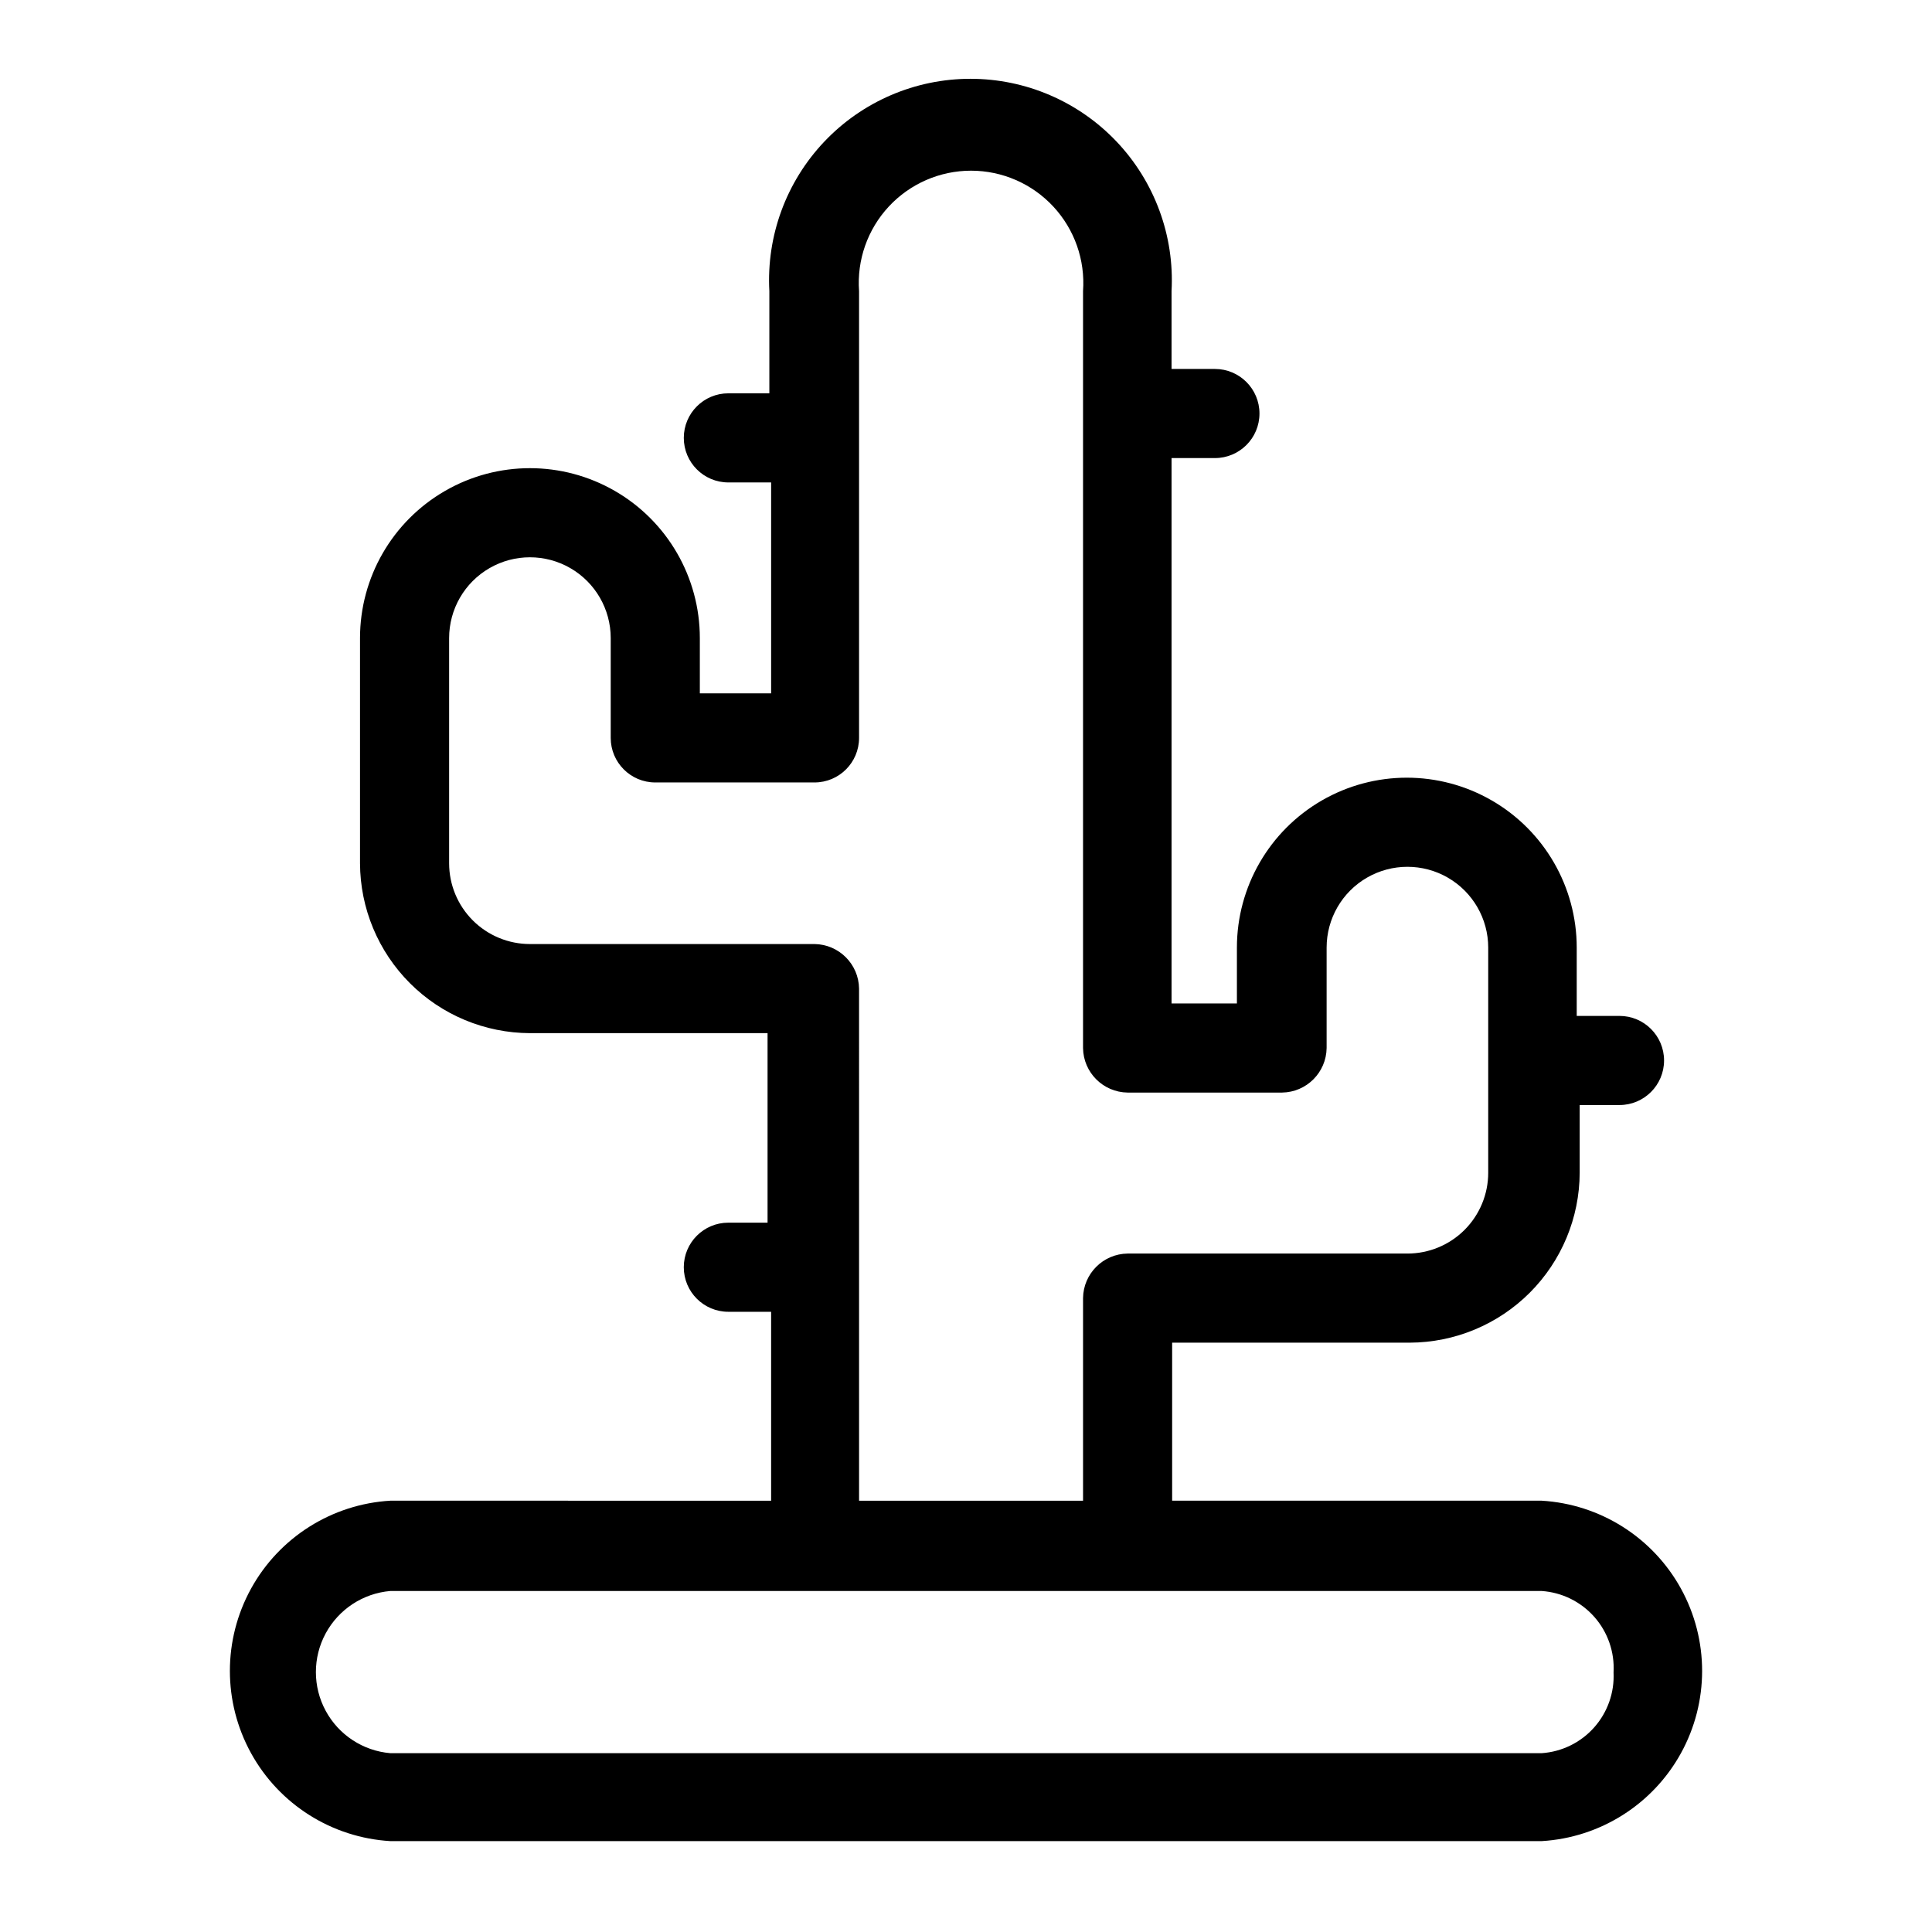
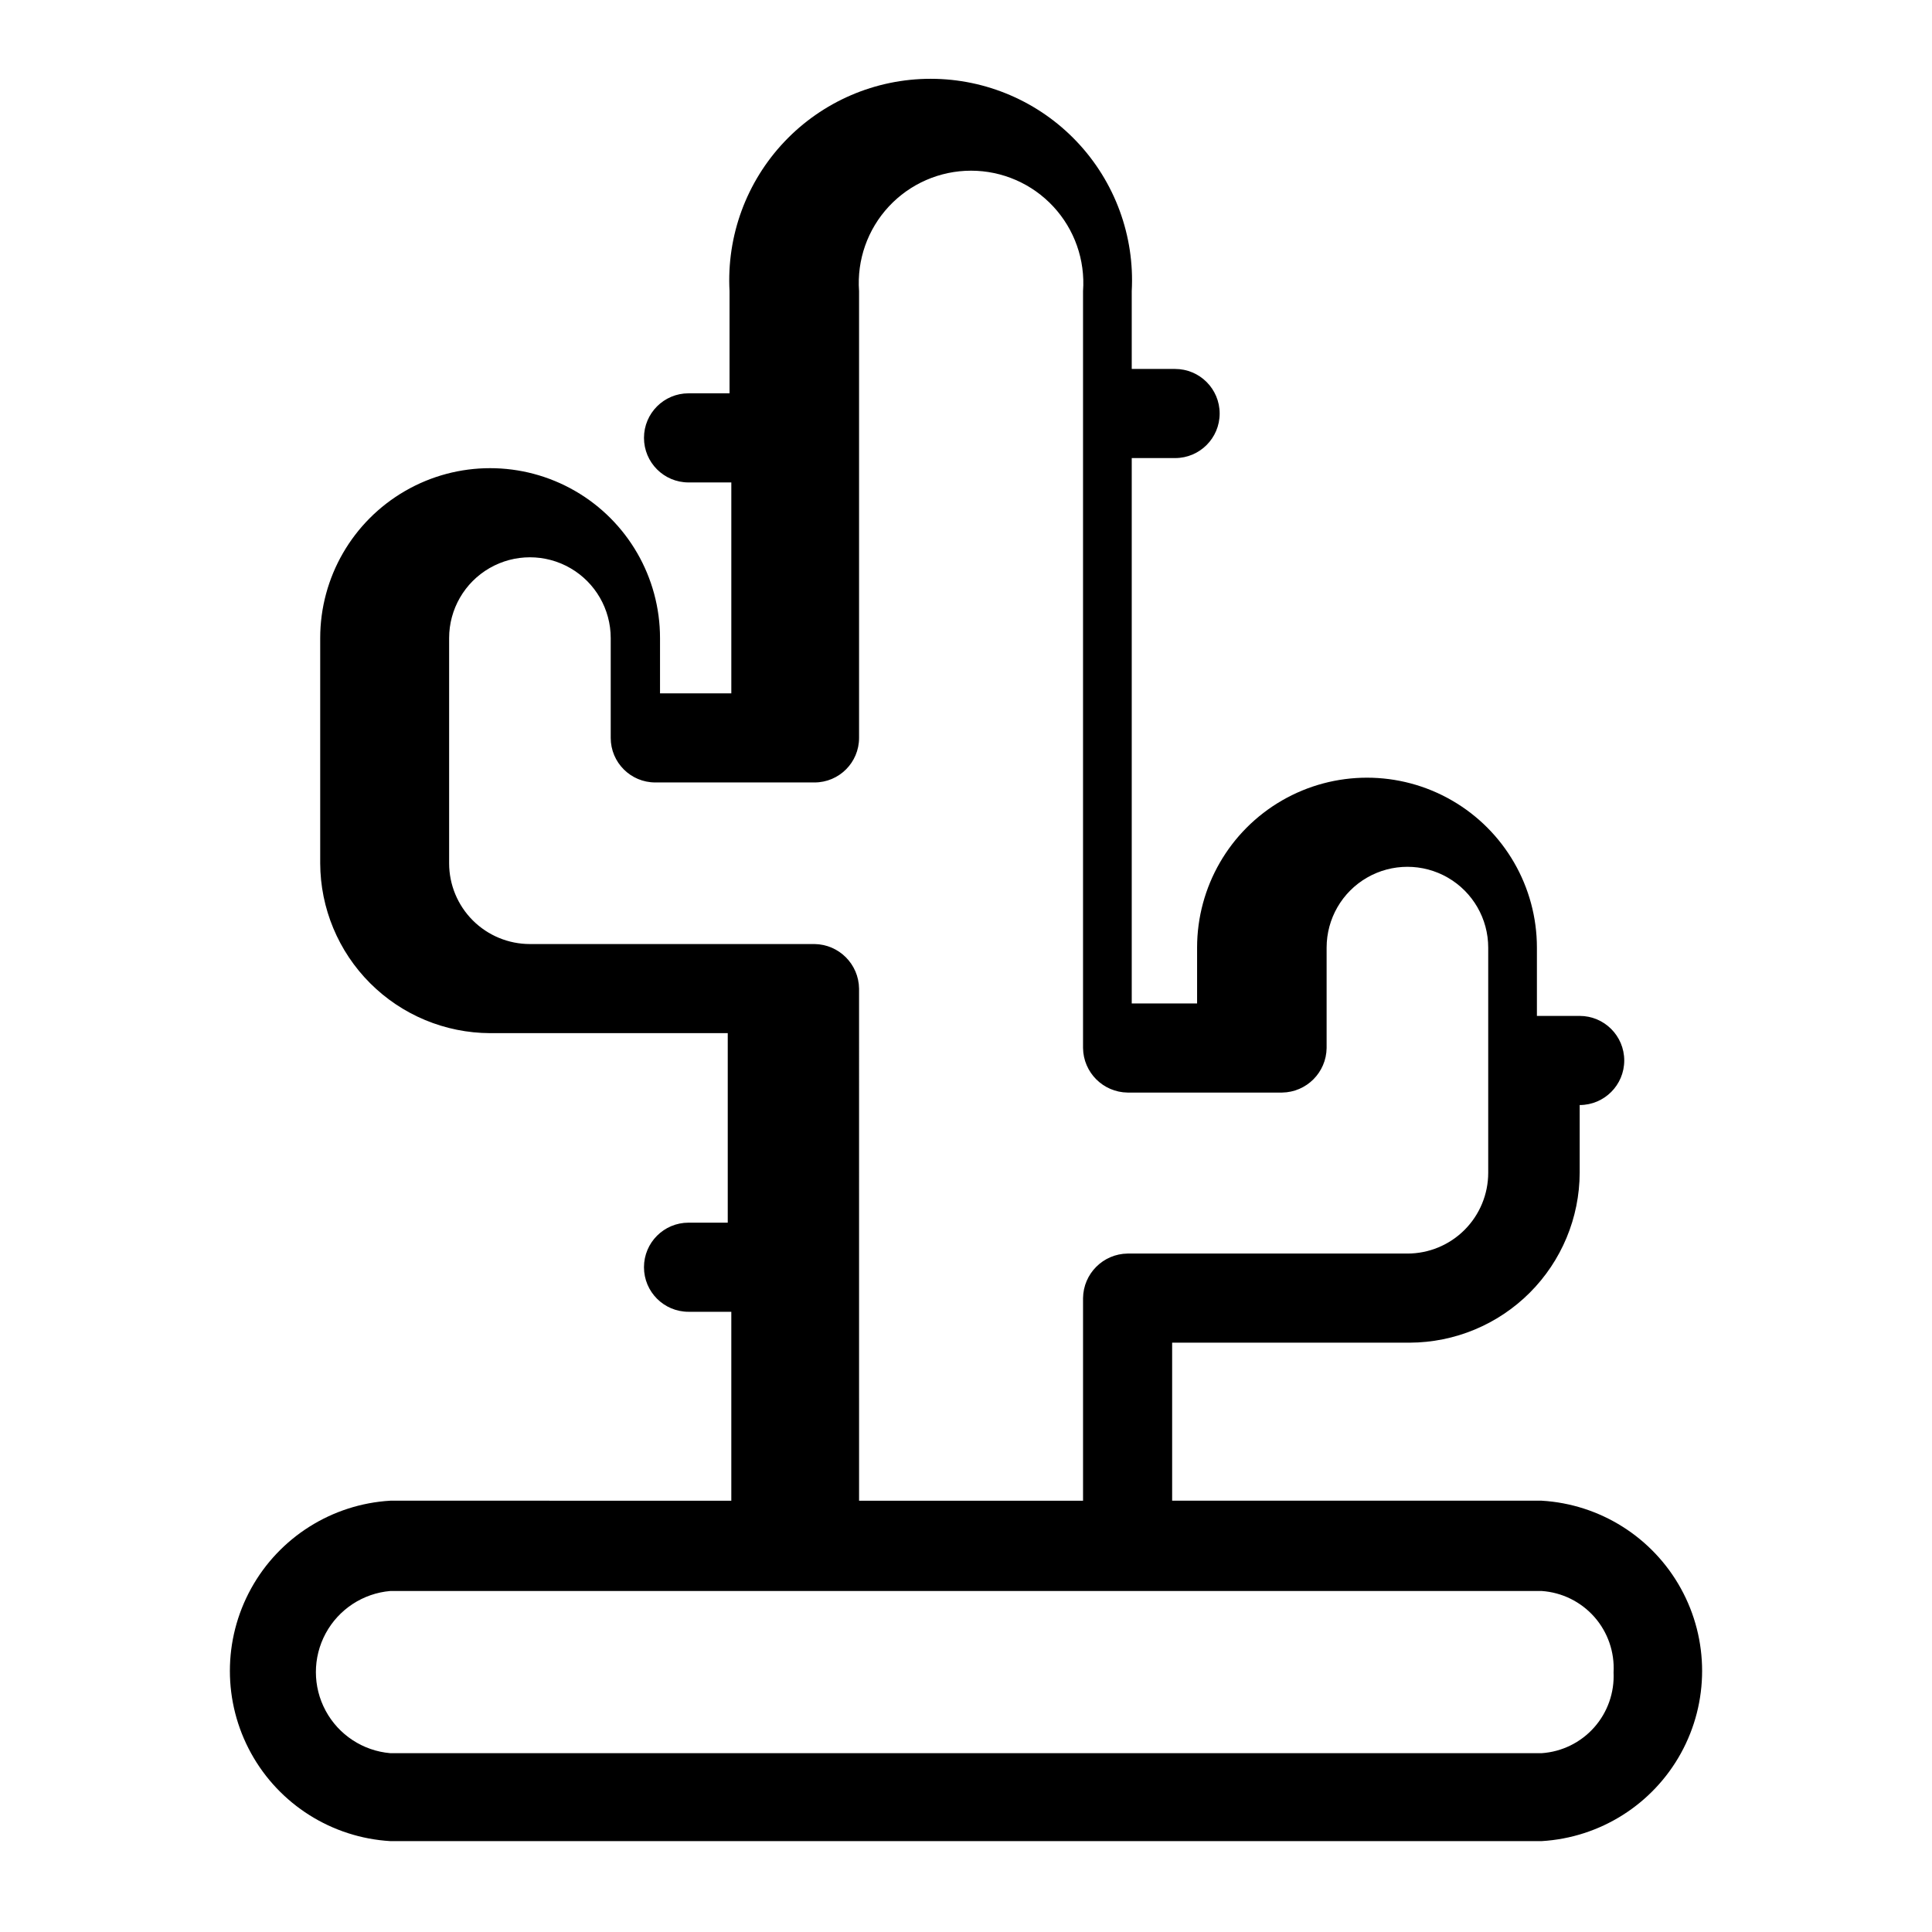
<svg xmlns="http://www.w3.org/2000/svg" fill="#000000" width="800px" height="800px" version="1.1" viewBox="144 144 512 512">
-   <path d="m247.44 541.7c-15.48 0.914-29.414 9.707-36.902 23.289-7.488 13.582-7.488 30.055 0 43.637 7.488 13.582 21.422 22.371 36.902 23.289h305.12c15.48-0.918 29.414-9.707 36.902-23.289 7.488-13.582 7.488-30.055 0-43.637-7.488-13.582-21.422-22.375-36.902-23.289h-97.93v-41.879h62.977c11.93-0.043 23.359-4.801 31.793-13.234 8.438-8.438 13.195-19.863 13.234-31.793v-17.949h10.551c6.519 0 11.809-5.285 11.809-11.809 0-6.519-5.289-11.809-11.809-11.809h-11.336v-18.105c0-16.086-8.582-30.953-22.516-38.996-13.93-8.043-31.094-8.043-45.027 0-13.93 8.043-22.512 22.91-22.512 38.996v14.801h-17.32v-144.53h11.492c6.523 0 11.809-5.285 11.809-11.809 0-6.519-5.285-11.809-11.809-11.809h-11.492v-20.625c0.797-14.637-4.461-28.953-14.543-39.598-10.078-10.641-24.094-16.672-38.75-16.672-14.66 0-28.672 6.031-38.75 16.672-10.082 10.645-15.34 24.961-14.543 39.598v27.082h-10.863c-6.523 0-11.809 5.285-11.809 11.809 0 6.519 5.285 11.809 11.809 11.809h11.336v55.891h-18.895v-14.645c0-16.086-8.582-30.949-22.512-38.992-13.934-8.047-31.098-8.047-45.031 0-13.93 8.043-22.512 22.906-22.512 38.992v59.672c0.039 11.93 4.797 23.359 13.234 31.793 8.434 8.438 19.863 13.191 31.793 13.234h62.977v50.223h-10.391c-6.523 0-11.809 5.289-11.809 11.809 0 6.523 5.285 11.809 11.809 11.809h11.336v50.066zm324.17 45.5c0.258 5.352-1.59 10.594-5.152 14.598-3.562 4.004-8.551 6.449-13.898 6.812h-305.12c-7.242-0.617-13.684-4.844-17.137-11.242-3.453-6.394-3.453-14.098 0-20.496 3.453-6.394 9.895-10.621 17.137-11.242h305.12c5.375 0.367 10.391 2.836 13.957 6.871 3.566 4.039 5.394 9.32 5.094 14.699zm-199.95-181.21c-0.086-6.484-5.324-11.723-11.809-11.809h-75.414c-5.68 0-11.125-2.254-15.141-6.269s-6.273-9.461-6.273-15.141v-59.672c0-7.648 4.082-14.719 10.707-18.543s14.789-3.824 21.414 0 10.703 10.895 10.703 18.543v26.453c0 6.519 5.289 11.805 11.809 11.805h42.195c6.519 0 11.809-5.285 11.809-11.805v-118.4c-0.602-8.246 2.254-16.367 7.883-22.422 5.633-6.055 13.527-9.496 21.793-9.496 8.27 0 16.164 3.441 21.793 9.496 5.629 6.055 8.488 14.176 7.887 22.422v200.58c0.082 6.484 5.32 11.723 11.809 11.809h40.934c6.484-0.086 11.723-5.324 11.809-11.809v-26.609c0-7.648 4.078-14.719 10.703-18.543s14.789-3.824 21.414 0 10.707 10.895 10.707 18.543v59.672c0 5.676-2.258 11.125-6.273 15.141-4.016 4.016-9.461 6.269-15.141 6.269h-74.152c-6.488 0.086-11.727 5.324-11.809 11.809v53.688h-59.355z" />
+   <path d="m247.44 541.7c-15.48 0.914-29.414 9.707-36.902 23.289-7.488 13.582-7.488 30.055 0 43.637 7.488 13.582 21.422 22.371 36.902 23.289h305.12c15.48-0.918 29.414-9.707 36.902-23.289 7.488-13.582 7.488-30.055 0-43.637-7.488-13.582-21.422-22.375-36.902-23.289h-97.93v-41.879h62.977c11.93-0.043 23.359-4.801 31.793-13.234 8.438-8.438 13.195-19.863 13.234-31.793v-17.949c6.519 0 11.809-5.285 11.809-11.809 0-6.519-5.289-11.809-11.809-11.809h-11.336v-18.105c0-16.086-8.582-30.953-22.516-38.996-13.93-8.043-31.094-8.043-45.027 0-13.93 8.043-22.512 22.91-22.512 38.996v14.801h-17.32v-144.53h11.492c6.523 0 11.809-5.285 11.809-11.809 0-6.519-5.285-11.809-11.809-11.809h-11.492v-20.625c0.797-14.637-4.461-28.953-14.543-39.598-10.078-10.641-24.094-16.672-38.75-16.672-14.66 0-28.672 6.031-38.75 16.672-10.082 10.645-15.34 24.961-14.543 39.598v27.082h-10.863c-6.523 0-11.809 5.285-11.809 11.809 0 6.519 5.285 11.809 11.809 11.809h11.336v55.891h-18.895v-14.645c0-16.086-8.582-30.949-22.512-38.992-13.934-8.047-31.098-8.047-45.031 0-13.93 8.043-22.512 22.906-22.512 38.992v59.672c0.039 11.93 4.797 23.359 13.234 31.793 8.434 8.438 19.863 13.191 31.793 13.234h62.977v50.223h-10.391c-6.523 0-11.809 5.289-11.809 11.809 0 6.523 5.285 11.809 11.809 11.809h11.336v50.066zm324.17 45.5c0.258 5.352-1.59 10.594-5.152 14.598-3.562 4.004-8.551 6.449-13.898 6.812h-305.12c-7.242-0.617-13.684-4.844-17.137-11.242-3.453-6.394-3.453-14.098 0-20.496 3.453-6.394 9.895-10.621 17.137-11.242h305.12c5.375 0.367 10.391 2.836 13.957 6.871 3.566 4.039 5.394 9.32 5.094 14.699zm-199.95-181.21c-0.086-6.484-5.324-11.723-11.809-11.809h-75.414c-5.68 0-11.125-2.254-15.141-6.269s-6.273-9.461-6.273-15.141v-59.672c0-7.648 4.082-14.719 10.707-18.543s14.789-3.824 21.414 0 10.703 10.895 10.703 18.543v26.453c0 6.519 5.289 11.805 11.809 11.805h42.195c6.519 0 11.809-5.285 11.809-11.805v-118.4c-0.602-8.246 2.254-16.367 7.883-22.422 5.633-6.055 13.527-9.496 21.793-9.496 8.27 0 16.164 3.441 21.793 9.496 5.629 6.055 8.488 14.176 7.887 22.422v200.58c0.082 6.484 5.32 11.723 11.809 11.809h40.934c6.484-0.086 11.723-5.324 11.809-11.809v-26.609c0-7.648 4.078-14.719 10.703-18.543s14.789-3.824 21.414 0 10.707 10.895 10.707 18.543v59.672c0 5.676-2.258 11.125-6.273 15.141-4.016 4.016-9.461 6.269-15.141 6.269h-74.152c-6.488 0.086-11.727 5.324-11.809 11.809v53.688h-59.355z" />
</svg>